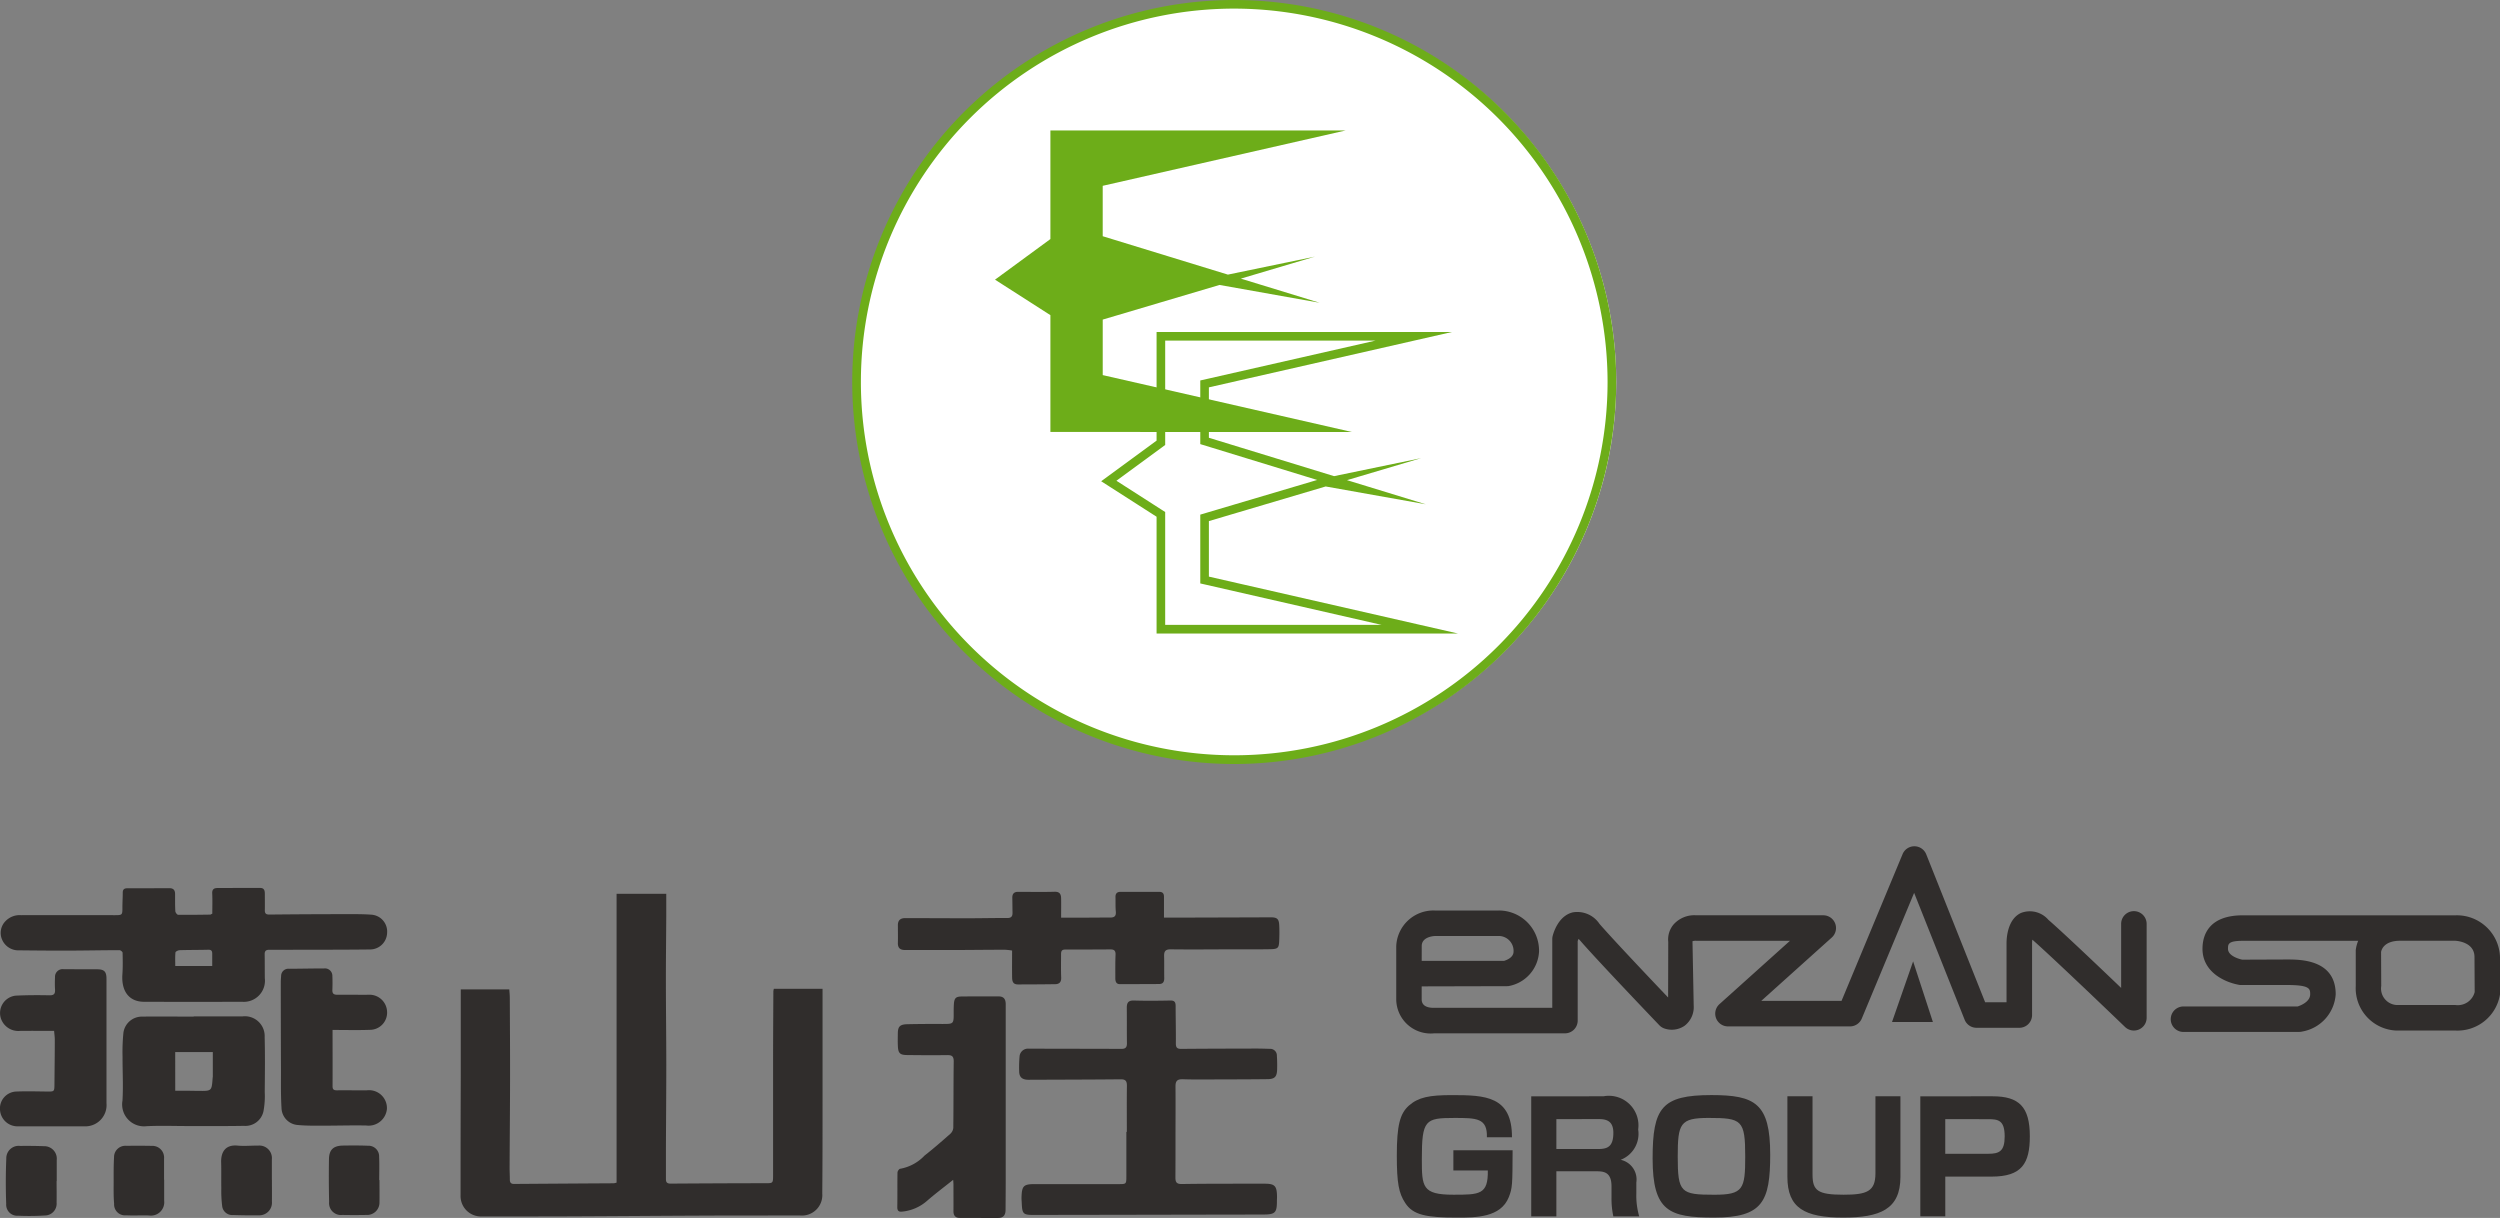
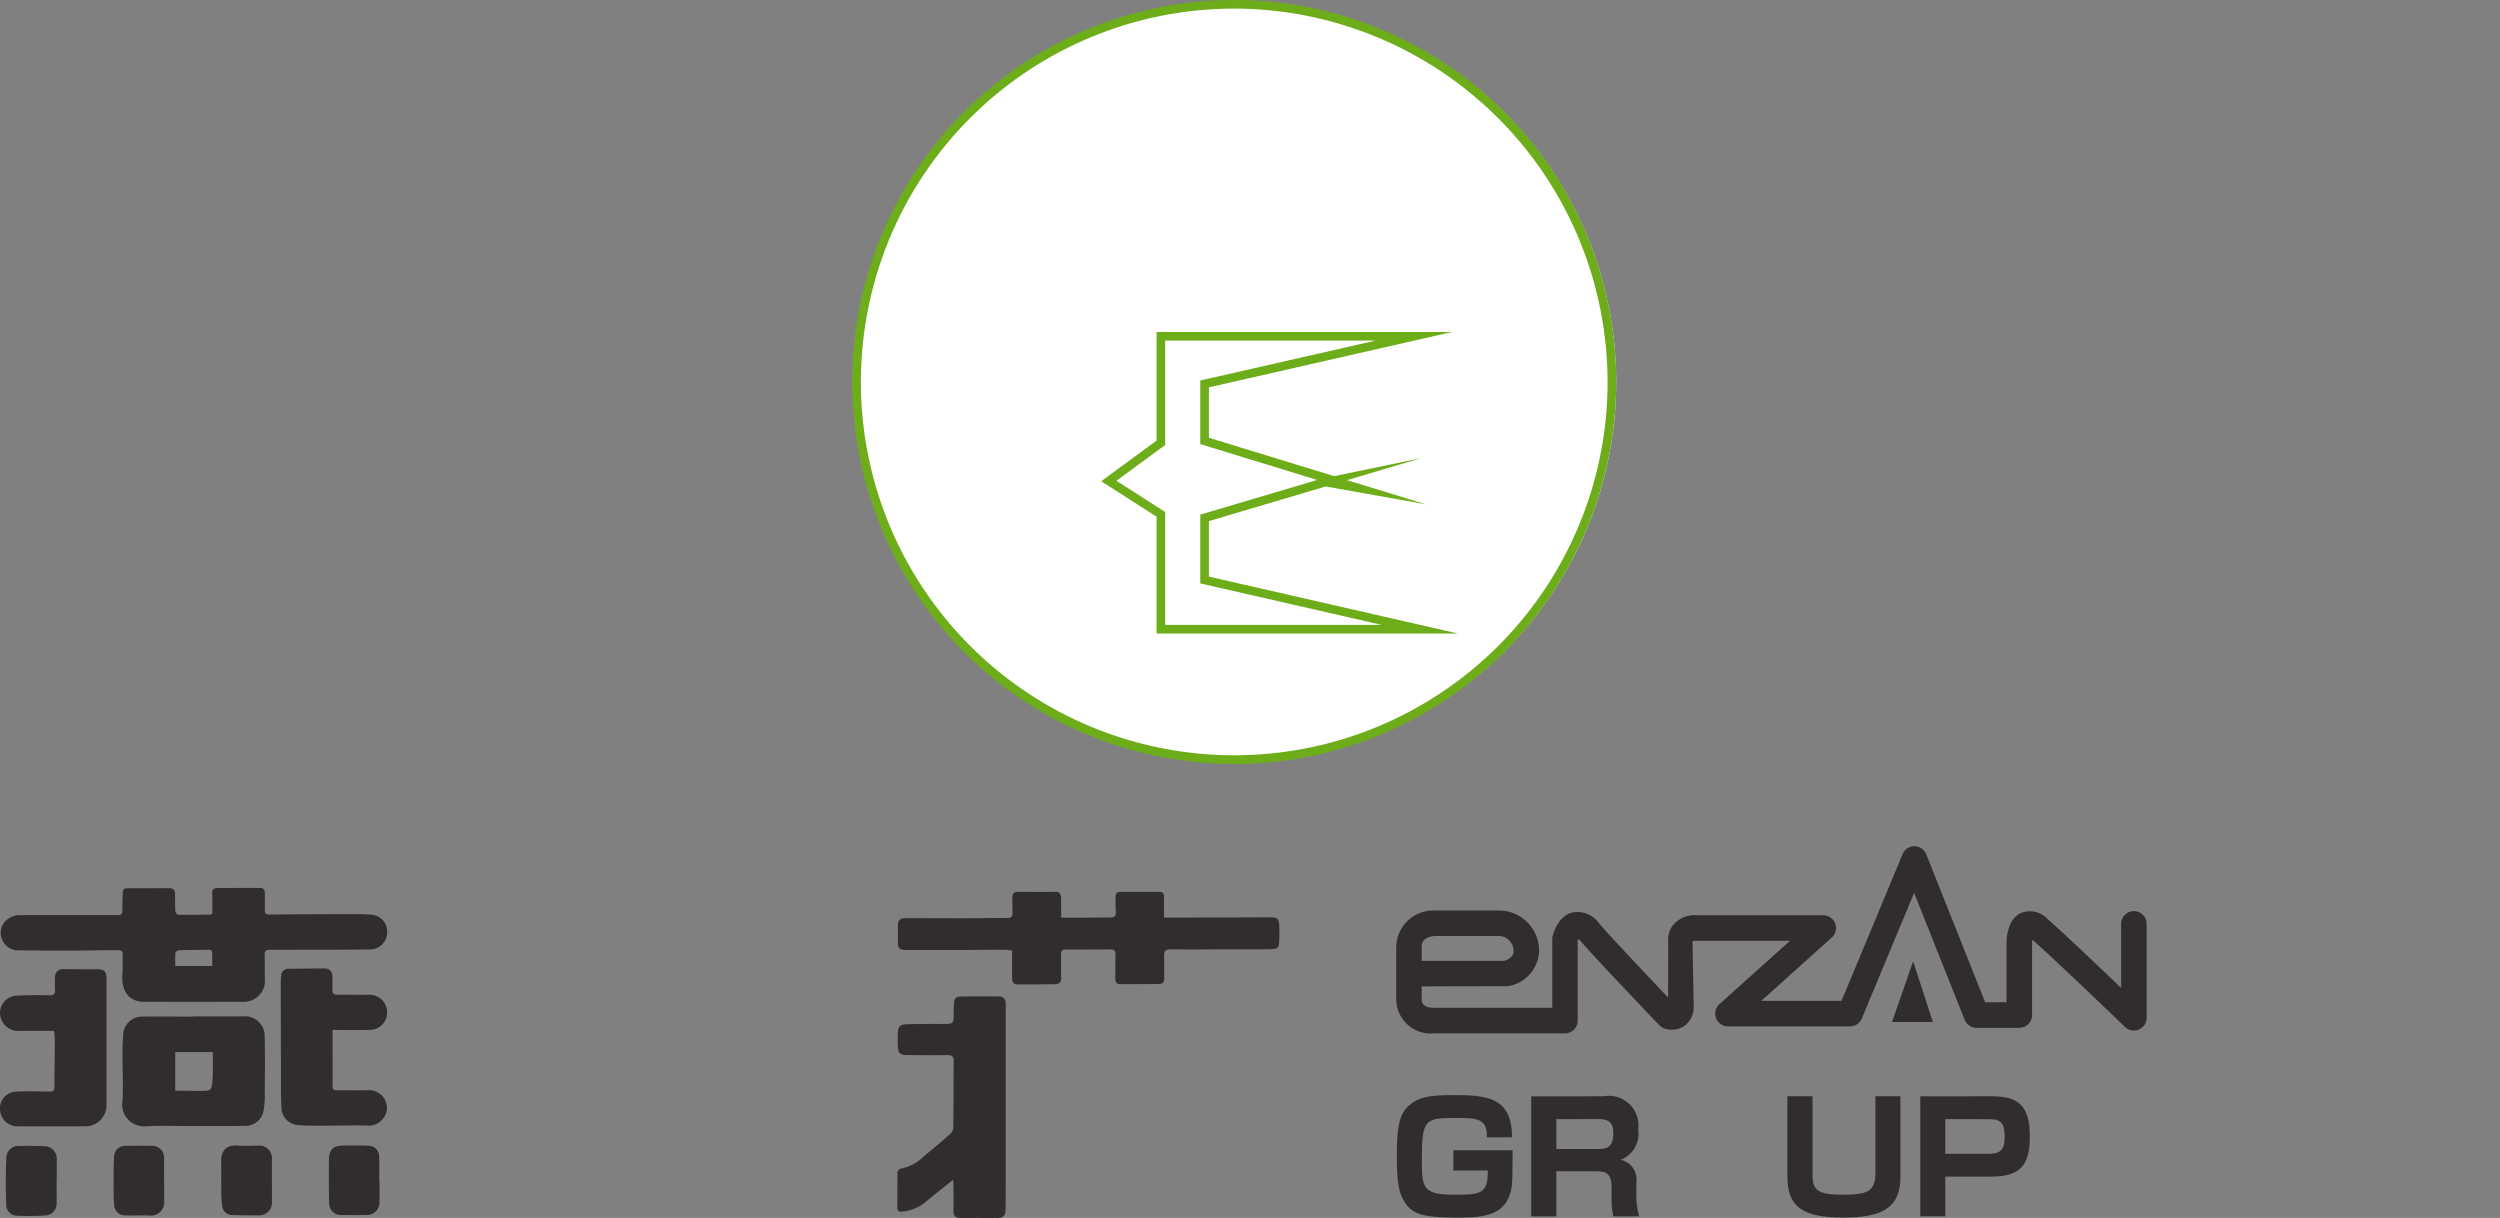
<svg xmlns="http://www.w3.org/2000/svg" width="181.473" height="88.408" viewBox="0 0 181.473 88.408">
  <rect x="0" y="0" width="181.473" height="88.408" fill="#808080" stroke="none" />
  <defs>
    <clipPath id="a">
      <rect width="181.473" height="88.408" fill="none" />
    </clipPath>
  </defs>
  <g clip-path="url(#a)">
    <g transform="translate(0 64.46)">
-       <path d="M407.528,341.13h3.522c.011.187.036.393.037.6.009,1.879.022,3.757.019,5.635,0,2.24-.024,4.481-.034,6.721,0,.282.019.564.018.846,0,.212.075.322.306.32q3.618-.026,7.236-.048a1.149,1.149,0,0,0,.206-.047V334.189h3.606c0,.56,0,1.1,0,1.649-.008,1.543-.027,3.085-.026,4.628,0,2.038.028,4.076.029,6.114,0,2-.018,4-.026,6,0,.778,0,1.556,0,2.333,0,.244.109.317.348.315q3.437-.024,6.874-.029c.54,0,.555,0,.556-.55,0-2.754,0-5.509,0-8.263,0-1.705.012-3.411.02-5.117a1.092,1.092,0,0,1,.033-.18h3.537v2.026q0,3.08,0,6.16c0,2.227,0,4.453-.02,6.679a1.482,1.482,0,0,1-1.63,1.586c-2.307.007-4.614,0-6.922.011-3.2.014-6.408.04-9.612.054-2.187.009-4.375.008-6.563.008a1.483,1.483,0,0,1-1.529-1.526q0-4.409.015-8.817c0-2.023,0-4.047,0-6.135" transform="translate(-374.081 -333.771)" fill="#302d2c" />
-       <path d="M468.59,353.9c0-1.115-.009-2.229.005-3.344,0-.336-.087-.474-.451-.47-2.231.023-4.46.024-6.691.034-.432,0-.661-.169-.677-.569a8.8,8.8,0,0,1,.027-1.124.611.611,0,0,1,.664-.565c2.248.006,4.5.007,6.744.015.3,0,.391-.132.387-.419-.014-.846,0-1.693-.011-2.539-.005-.366.089-.566.52-.552.88.027,1.762.017,2.642,0,.321-.007.384.138.383.411,0,.9.025,1.8.016,2.7,0,.295.081.4.386.4,1.813-.017,3.624-.019,5.436-.024.334,0,.668.011,1,.021a.483.483,0,0,1,.512.5c.022.334.027.67.017,1-.014.53-.179.7-.715.7-1.048.013-2.1.016-3.144.018-.994,0-1.988.022-2.98-.011-.415-.014-.54.132-.537.521.011,1.288,0,2.577,0,3.867,0,.913,0,1.826-.006,2.739,0,.34.073.484.475.478,1.993-.031,3.987-.02,5.98-.024.753,0,.907.148.92.92,0,.121-.008.241-.008.362,0,.818-.129.952-.958.956-1.391.005-2.782.005-4.173.008l-5.756.011q-3.4.007-6.8.011c-.721,0-.8-.09-.832-.808-.006-.161-.025-.322-.019-.483.027-.828.152-.947.977-.947h6.064c.566,0,.568,0,.569-.573q0-1.611,0-3.221Z" transform="translate(-386.794 -336.2)" fill="#302d2c" />
      <path d="M457.51,338.266a4.752,4.752,0,0,0-.528-.059c-1.258,0-2.517.018-3.775.021-1.151,0-2.3-.005-3.455,0-.367,0-.549-.136-.539-.518.011-.43,0-.86,0-1.29,0-.355.191-.51.529-.509,1.525,0,3.05.012,4.575.011.947,0,1.894-.024,2.842-.018.289,0,.38-.128.375-.385-.007-.362-.007-.725-.015-1.086-.005-.283.126-.429.409-.429.885,0,1.771.02,2.655-.006.378-.011.474.177.479.483.008.441,0,.882,0,1.4.376,0,.7,0,1.034,0,.845,0,1.691-.013,2.536-.011.308,0,.429-.117.4-.439-.034-.346-.013-.7-.024-1.045-.008-.251.11-.381.356-.381.938,0,1.874,0,2.812,0,.266,0,.354.125.352.368,0,.48,0,.959,0,1.5.607,0,1.14,0,1.673,0q3.041-.008,6.081-.019c.445,0,.586.108.611.552.021.375.017.751,0,1.127-.018.546-.085.623-.646.635-.872.018-1.746.007-2.618.009-1.533,0-3.064.021-4.6,0-.379-.005-.5.129-.491.481.014.537,0,1.073.01,1.609,0,.276-.089.429-.394.429-.939,0-1.88.011-2.819.009-.29,0-.34-.212-.338-.448,0-.564-.008-1.128.016-1.691.012-.289-.1-.384-.37-.383q-1.649.011-3.3.011c-.248,0-.285.141-.285.338,0,.563-.014,1.128.009,1.691.014.333-.135.48-.439.484-.9.013-1.8.017-2.695.019-.442,0-.426-.332-.43-.627-.008-.6,0-1.2,0-1.832" transform="translate(-384.036 -333.726)" fill="#302d2c" />
      <path d="M453.206,357.294c-.7.557-1.328,1.029-1.92,1.545a3.193,3.193,0,0,1-1.778.757c-.256.031-.358-.069-.352-.342.015-.831,0-1.663.014-2.494,0-.1.12-.268.191-.273a3.2,3.2,0,0,0,1.773-.959c.642-.5,1.258-1.04,1.869-1.579a.666.666,0,0,0,.218-.429c.02-1.61.009-3.222.031-4.831,0-.365-.129-.459-.468-.454-.979.013-1.959.007-2.939-.005-.491-.006-.62-.137-.646-.623-.017-.308-.008-.618-.005-.926,0-.522.152-.678.709-.689q1.248-.025,2.5-.017c.85,0,.849.012.846-.832,0-.187,0-.375.012-.563.027-.483.13-.6.6-.6.884-.011,1.768,0,2.651-.006.389,0,.513.223.514.563q0,2.236,0,4.471,0,4.168,0,8.335c0,.712-.007,1.424-.011,2.135,0,.365-.16.582-.551.58-.925,0-1.85,0-2.775-.005-.31,0-.459-.168-.456-.486.005-.644,0-1.288,0-1.932,0-.075-.008-.15-.019-.337" transform="translate(-384.022 -336.106)" fill="#302d2c" />
      <path d="M379.013,335.5c-.084.039-.119.07-.156.071-.777.01-1.555.024-2.332.012-.07,0-.193-.162-.2-.254-.024-.416-.016-.832-.018-1.249,0-.273-.113-.428-.409-.427-1.021.006-2.042.005-3.062.006-.208,0-.327.078-.328.308,0,.375-.027.748-.024,1.123,0,.5-.019.523-.534.522-2.269,0-4.538-.009-6.807,0a1.426,1.426,0,0,0-1.16.448,1.214,1.214,0,0,0-.252,1.28,1.284,1.284,0,0,0,1.269.824c1.207.013,2.414.024,3.621.02s2.435-.03,3.653-.032c.078,0,.222.117.223.183.012.521.022,1.045-.014,1.564-.088,1.241.488,2,1.578,2q3.559.011,7.118,0a1.534,1.534,0,0,0,1.642-1.708c-.008-.577,0-1.155-.011-1.733-.006-.25.1-.337.334-.333.322.005.644,0,.965,0,2.122-.006,4.242,0,6.363-.024a1.241,1.241,0,0,0,1.226-1.2,1.228,1.228,0,0,0-1.172-1.327c-.505-.037-1.014-.038-1.52-.037-1.953,0-3.905.01-5.857.03-.262,0-.331-.094-.327-.327.007-.389,0-.778,0-1.168,0-.234-.036-.437-.339-.437-1.032,0-2.065,0-3.1.006-.249,0-.394.091-.38.39.024.492.006.987.006,1.462m-1.349,7.472v.01c-1.246,0-2.493-.014-3.74,0a1.353,1.353,0,0,0-1.364,1.178,14.221,14.221,0,0,0-.062,1.757c-.005,1.057.059,2.116-.006,3.168a1.588,1.588,0,0,0,1.755,1.851c1.026-.049,2.056-.008,3.085-.01,1.324,0,2.648.01,3.972-.014a1.341,1.341,0,0,0,1.424-1.066,6,6,0,0,0,.091-1.393c.011-1.327.03-2.655-.006-3.981a1.438,1.438,0,0,0-1.609-1.506h-3.541m10.081.984c.945,0,1.83.024,2.714-.008a1.249,1.249,0,0,0,1.242-1.311,1.277,1.277,0,0,0-1.36-1.235c-.75.006-1.5-.008-2.25,0-.257,0-.372-.078-.361-.346.012-.336.014-.672,0-1.007a.543.543,0,0,0-.608-.558c-.844,0-1.689.021-2.534.024a.525.525,0,0,0-.579.532,5.351,5.351,0,0,0-.024.563q0,3.12.014,6.24c0,.925-.017,1.851.039,2.773a1.272,1.272,0,0,0,1.208,1.235c.594.057,1.2.046,1.794.047,1.045,0,2.092-.033,3.136-.013a1.338,1.338,0,0,0,1.514-1.21,1.3,1.3,0,0,0-1.459-1.344c-.725.007-1.449-.009-2.174,0-.221,0-.314-.059-.314-.292.007-1.327,0-2.652,0-4.094m-20.212.075c.018.23.049.429.049.629,0,1.073-.016,2.145-.024,3.218-.005.565,0,.559-.573.552-.725-.008-1.451-.029-2.175,0a1.23,1.23,0,0,0-1.2,1.385,1.272,1.272,0,0,0,1.332,1.14c1.583,0,3.165.007,4.748,0a1.544,1.544,0,0,0,1.645-1.678c0-.643,0-1.288,0-1.932,0-2.363,0-4.725,0-7.088,0-.547-.168-.7-.7-.7q-1.208,0-2.416-.008a.553.553,0,0,0-.62.583,8.354,8.354,0,0,0,0,.884c.017.3-.054.435-.4.429-.818-.018-1.637-.014-2.454.025a1.27,1.27,0,0,0-1.1,1.564,1.332,1.332,0,0,0,1.429.995c.8-.01,1.607,0,2.468,0m.174,10.9h.008c0-.51,0-1.02,0-1.531a.907.907,0,0,0-.923-1c-.575-.021-1.152-.027-1.728-.019a.9.9,0,0,0-1.011.916c-.046,1.1-.046,2.2-.007,3.292a.805.805,0,0,0,.875.859,17.748,17.748,0,0,0,1.93-.018.856.856,0,0,0,.853-.933c.011-.524,0-1.047,0-1.571m15.634-.079h-.008v-1.489a.91.91,0,0,0-.994-1c-.5-.007-1,.047-1.487,0-.9-.088-1.221.478-1.2,1.215.019.629,0,1.258.012,1.888a8.95,8.95,0,0,0,.062,1.28.734.734,0,0,0,.792.656c.617.02,1.234.03,1.851.02a.918.918,0,0,0,.968-1c.008-.524,0-1.048,0-1.57m7.81.015h-.021c0-.562.02-1.124-.006-1.685a.774.774,0,0,0-.81-.81c-.6-.024-1.205-.021-1.807-.012-.709.011-1.015.3-1.025,1q-.023,1.55.011,3.1a.863.863,0,0,0,.967.936q.866.016,1.731,0a.9.9,0,0,0,.958-.927c.009-.536,0-1.072,0-1.609m-15.631-.028h-.006c0-.51,0-1.02,0-1.529a.849.849,0,0,0-.885-.921c-.619-.013-1.237-.01-1.855-.005a.823.823,0,0,0-.891.833c-.033.574-.029,1.15-.028,1.725,0,.55-.016,1.1.034,1.647a.792.792,0,0,0,.879.84c.547.029,1.1-.007,1.647.012a.969.969,0,0,0,1.107-1.07c0-.51,0-1.02,0-1.53M379,339.3H376.32c0-.33-.017-.659.014-.982.006-.067.195-.162.3-.165.7-.021,1.393-.014,2.09-.032.225-.005.28.1.279.29,0,.279,0,.557,0,.889m-2.687,6.248h2.73c0,.61,0,1.192,0,1.775,0,.04-.011.08-.014.12-.068.936-.067.936-1.032.922-.282,0-.563-.008-.845-.01s-.535,0-.837,0Z" transform="translate(-363.598 -333.64)" fill="#302d2c" />
    </g>
    <g transform="translate(101.349 61.434)">
      <path d="M384.219,385.281H374.7a2.5,2.5,0,0,1-2.729-2.43v-3.908a2.7,2.7,0,0,1,2.8-2.58h4.585a2.917,2.917,0,0,1,2.981,2.981,2.685,2.685,0,0,1-2.248,2.511l-6.271.016v.98c.02.377.316.577.879.577h8.6v-4.986a.939.939,0,0,1,.027-.225c.062-.243.418-1.469,1.46-1.719a1.939,1.939,0,0,1,1.942.836c.961,1.109,3.685,3.982,4.98,5.343l.01-4.034,0,0a1.688,1.688,0,0,1,.377-1.256,2.016,2.016,0,0,1,1.654-.677h9.221a.925.925,0,0,1,.618,1.614l-5.12,4.6h5.828l4.432-10.652a.923.923,0,0,1,.856-.571h.007a.928.928,0,0,1,.853.581l4.278,10.743h1.552v-4.288c0-.4.078-1.753,1.057-2.2a1.777,1.777,0,0,1,1.979.5c1,.864,3.588,3.323,5.283,4.945v-4.647a.925.925,0,1,1,1.851,0v6.816a.926.926,0,0,1-1.567.667c-.053-.052-5.2-5-6.729-6.338a1.729,1.729,0,0,0-.021.26v5.211a.925.925,0,0,1-.926.926h-3.106a.93.93,0,0,1-.861-.582l-3.668-9.214-3.8,9.125a.927.927,0,0,1-.854.57h-8.86a.927.927,0,0,1-.617-1.616l5.12-4.6H393.74a.709.709,0,0,0-.265.034l.088,4.653a1.709,1.709,0,0,1-.66,1.482,1.643,1.643,0,0,1-1.461.2.924.924,0,0,1-.375-.239c-.181-.189-4.441-4.642-5.745-6.144-.043-.049-.081-.09-.114-.123-.024.052-.046.1-.065.153v5.776a.926.926,0,0,1-.924.927m-10.4-5.259h5.975c.195-.059.693-.247.693-.678a1.081,1.081,0,0,0-1.129-1.129H374.8c-.2.008-.979.091-.979.728Z" transform="translate(-371.968 -371.704)" fill="#302d2c" />
-       <path d="M455.165,386.75h-8.418a.925.925,0,1,1,0-1.851h8.288c.236-.078.908-.346.908-.88,0-.394,0-.677-1.679-.677h-3.409c-1.043-.162-2.729-.9-2.729-2.629,0-.907.381-2.43,2.931-2.43h15.433a3.133,3.133,0,0,1,3.232,3.029v2.706a3.121,3.121,0,0,1-3.232,2.629h-4.31a3.074,3.074,0,0,1-2.929-3.229v-2.606a2.589,2.589,0,0,1,.176-.678h-8.37c-1.08,0-1.08.242-1.08.579,0,.586,1.028.789,1.036.789l3.251-.013c.965,0,3.531,0,3.531,2.529a2.941,2.941,0,0,1-2.419,2.7.838.838,0,0,1-.212.026m7.316-6.615c-1.153,0-1.356.623-1.39.815l.011,2.47a1.2,1.2,0,0,0,1.137,1.381h4.252a1.265,1.265,0,0,0,1.394-.94l-.014-2.546c0-1.086-1.275-1.173-1.419-1.181Z" transform="translate(-389.598 -373.275)" fill="#302d2c" />
      <path d="M419.245,387.075h2.967l-1.435-4.4Z" transform="translate(-383.254 -374.323)" fill="#302d2c" />
    </g>
    <g transform="translate(101.4 79.49)">
      <path d="M408.4,397.3c.044-1.4-.763-1.4-2.356-1.4-2.122,0-2.366.132-2.366,2.985,0,2.013.021,2.587,2.289,2.587,1.892,0,2.532,0,2.5-1.758h-2.5v-1.47h4.3c-.011,2.521-.011,2.731-.277,3.406-.586,1.481-2.388,1.481-3.749,1.481-2.233,0-3.2-.177-3.77-1.061-.465-.708-.609-1.426-.609-3.449,0-2.2.233-3.03.862-3.605.7-.62,1.492-.774,3.14-.774,2.411,0,4.368.067,4.357,3.063Z" transform="translate(-401.868 -394.239)" fill="#302d2c" />
      <path d="M416.755,394.327a2.148,2.148,0,0,1,2.521,2.41,2.02,2.02,0,0,1-1.272,2.2,1.46,1.46,0,0,1,1.138,1.648v.8a5.4,5.4,0,0,0,.21,1.659h-1.879a6.076,6.076,0,0,1-.133-1.338v-.841c0-1.095-.62-1.095-1.183-1.095h-2.82v3.274h-1.825v-8.714Zm-3.417,1.658v2.168H416.4c.686,0,1.074-.209,1.074-1.172,0-.819-.443-1-1.05-1Z" transform="translate(-401.762 -394.238)" fill="#302d2c" />
-       <path d="M428.765,398.552c0,3.417-.541,4.578-4.069,4.578-3.262,0-4.467-.442-4.467-4.29,0-3.682.663-4.6,4.269-4.6,3.172,0,4.267.6,4.267,4.313m-4.478-2.654c-2.068,0-2.234.409-2.234,2.8,0,2.621.21,2.775,2.654,2.775,2.1,0,2.245-.408,2.245-2.775,0-2.654-.244-2.8-2.665-2.8" transform="translate(-401.667 -394.239)" fill="#302d2c" />
      <path d="M431.731,394.327v5.684c0,1.172.387,1.46,2.256,1.46,1.681,0,2.311-.233,2.311-1.549v-5.595h1.814v5.849c0,2.367-1.493,2.953-4.157,2.953-2.8,0-4.048-.686-4.048-2.953v-5.849Z" transform="translate(-401.561 -394.238)" fill="#302d2c" />
      <path d="M444.7,394.327c1.914,0,2.7.762,2.7,2.9,0,1.968-.575,2.93-2.776,2.93h-3.361v2.886h-1.813v-8.714Zm-3.439,1.658V398.5h3.118c.8,0,1.195-.178,1.195-1.261,0-1.184-.475-1.251-1.195-1.251Z" transform="translate(-401.456 -394.238)" fill="#302d2c" />
    </g>
    <g transform="translate(61.865)">
      <g transform="translate(0)">
        <circle cx="27.621" cy="27.621" r="27.621" transform="translate(0.216 0.108)" fill="#fff" />
-         <path d="M421.852,268.845l-18.092-4.131v-4.029l8.478-2.515,7.268,1.294-5.72-1.753,5.386-1.6-6.325,1.309-9.088-2.787v-3.659l17.645-4.02H399.962v7.884l-4.02,2.948,4.02,2.577v8.478Z" transform="translate(-385.579 -237.486)" fill="#6dad19" />
        <path d="M428.559,271.718,416.332,274.5l-.485.109v4.621l.441.135,8.045,2.467-8.039,2.384-.447.133v4.994l.485.11,12.684,2.9H413.3V284.16l-.287-.185-3.253-2.086,3.286-2.409.254-.188v-7.574Zm5.558-.627H412.675v7.886l-4.021,2.948,4.021,2.576v8.48h21.889l-18.092-4.133v-4.03l8.478-2.514,7.269,1.295-5.72-1.753,5.384-1.6-6.324,1.309-9.087-2.786v-3.659Z" transform="translate(-390.585 -246.992)" fill="#6dad19" />
        <path d="M406.574,286.79A27.729,27.729,0,1,1,434.3,259.062a27.761,27.761,0,0,1-27.729,27.729m0-54.834a27.1,27.1,0,1,0,27.1,27.105,27.136,27.136,0,0,0-27.1-27.105" transform="translate(-378.844 -231.332)" fill="#6dad19" />
      </g>
    </g>
  </g>
</svg>